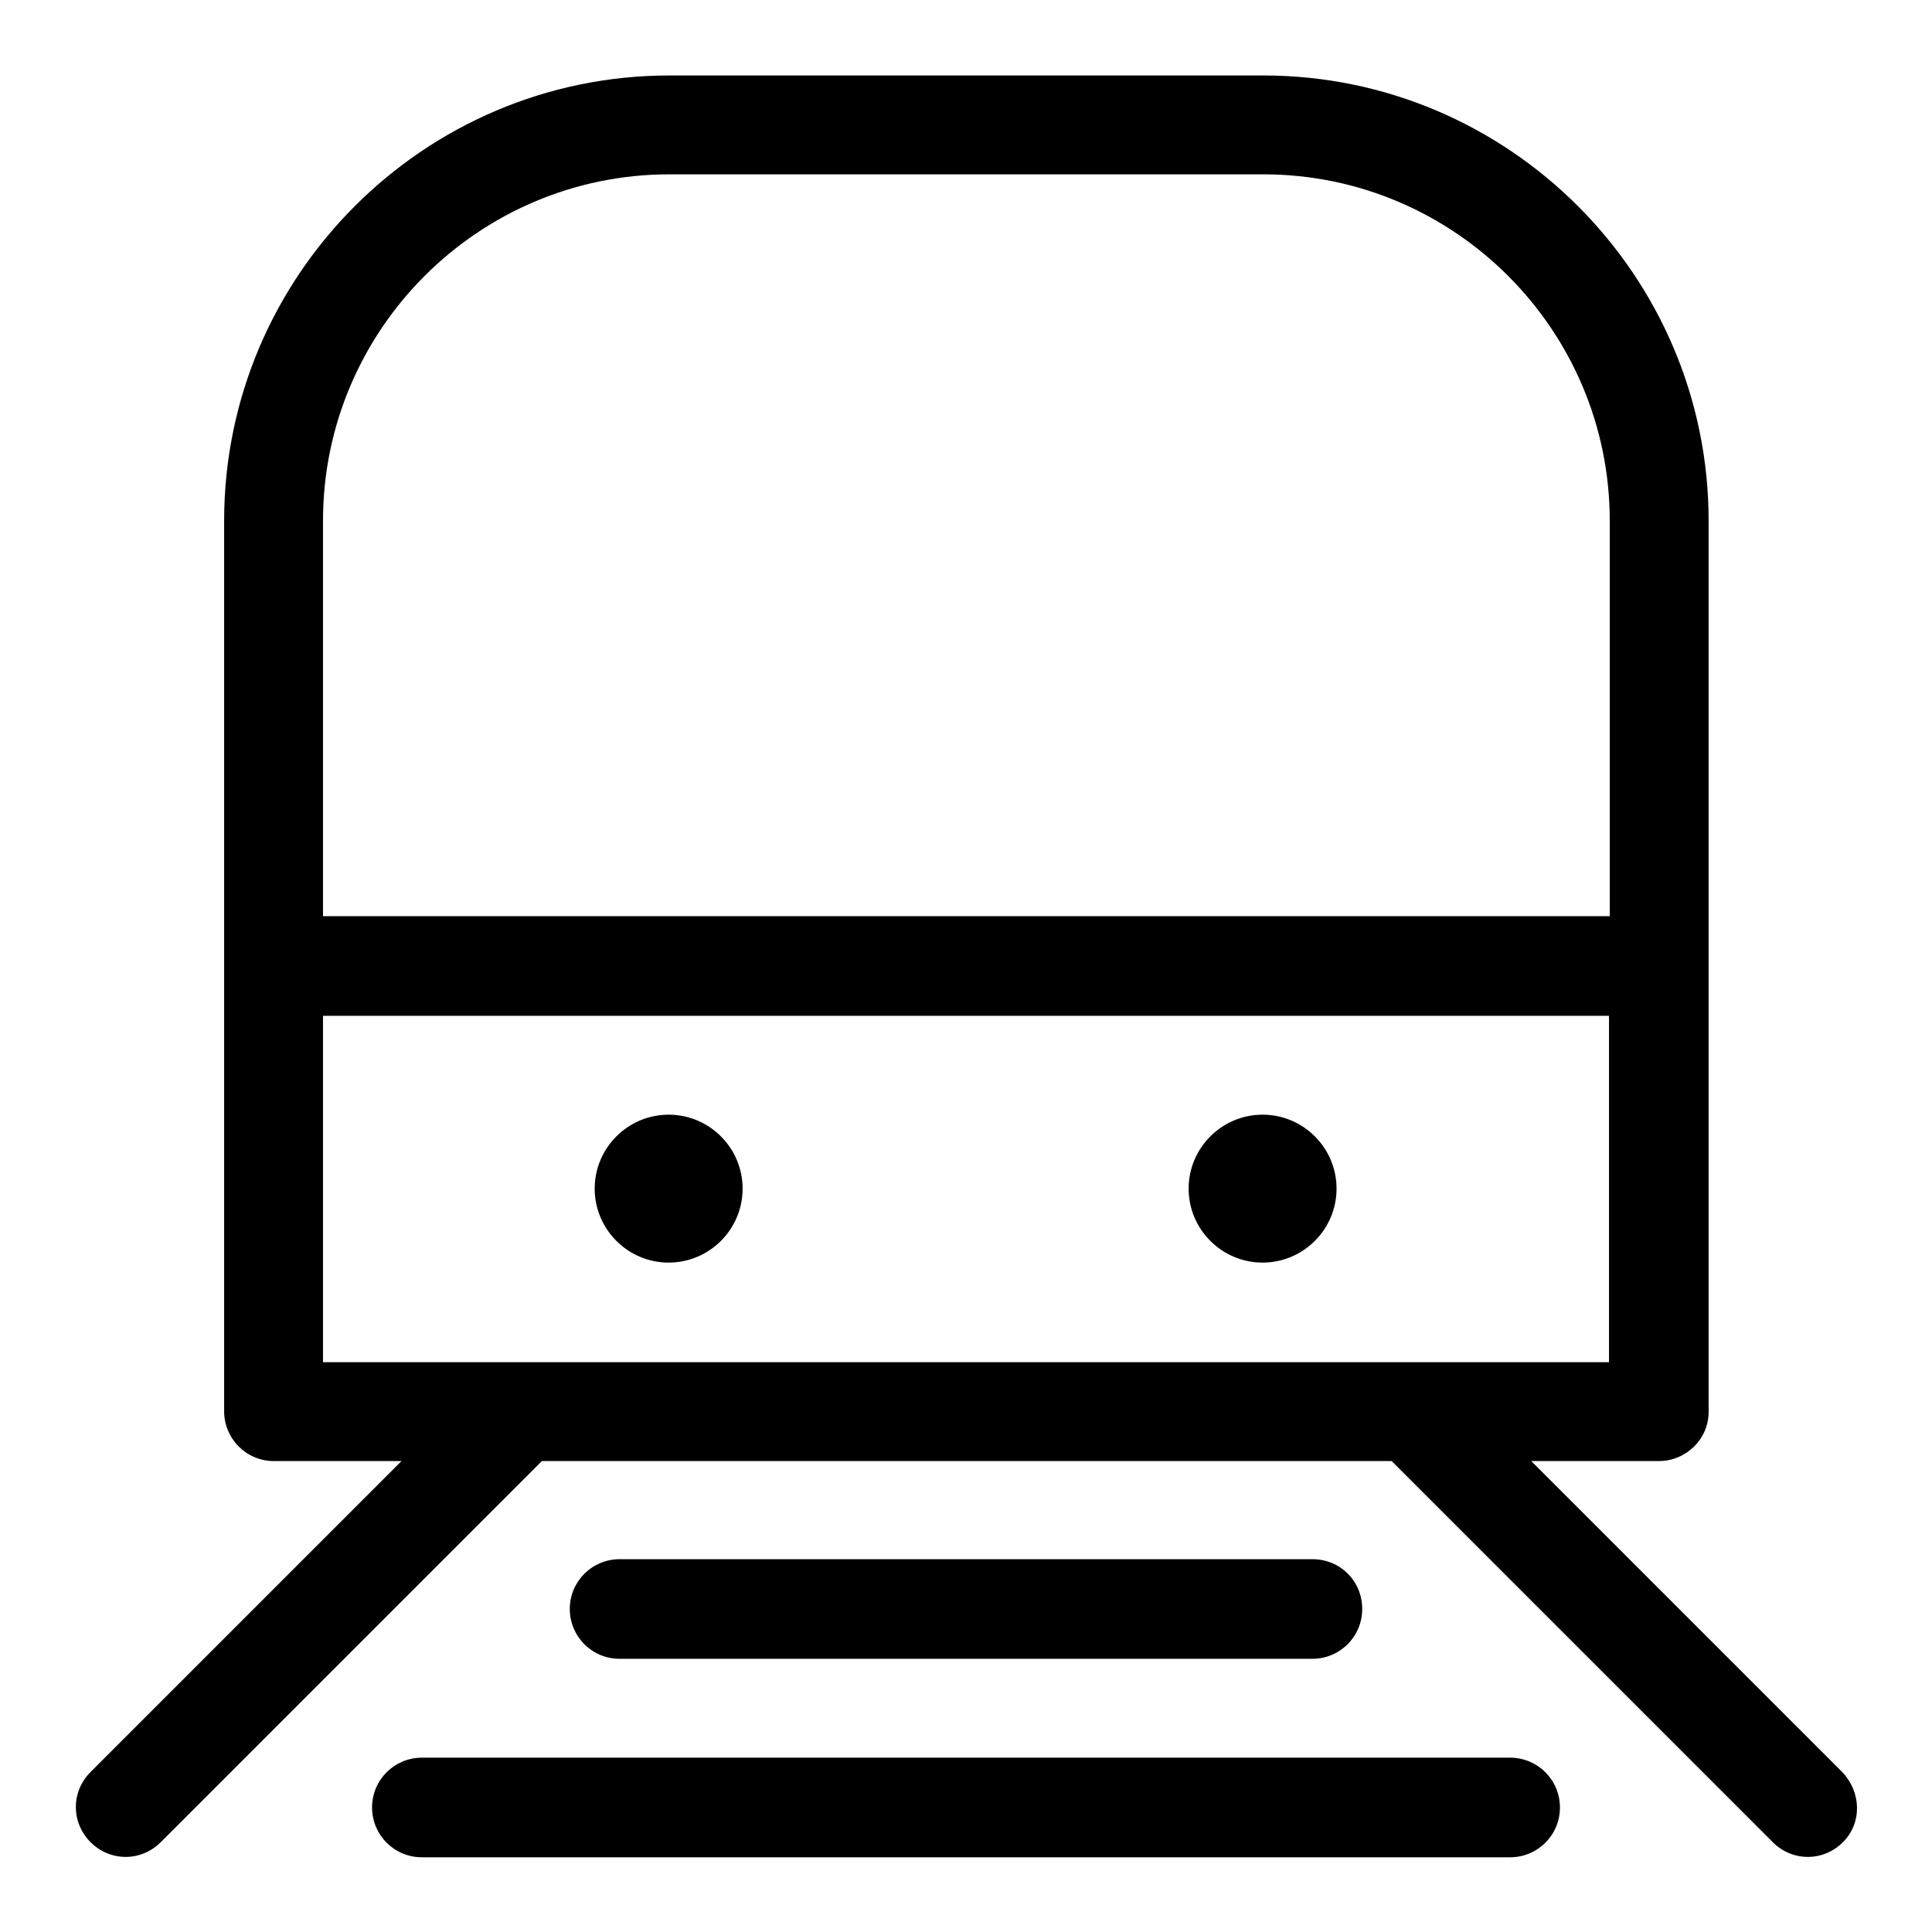
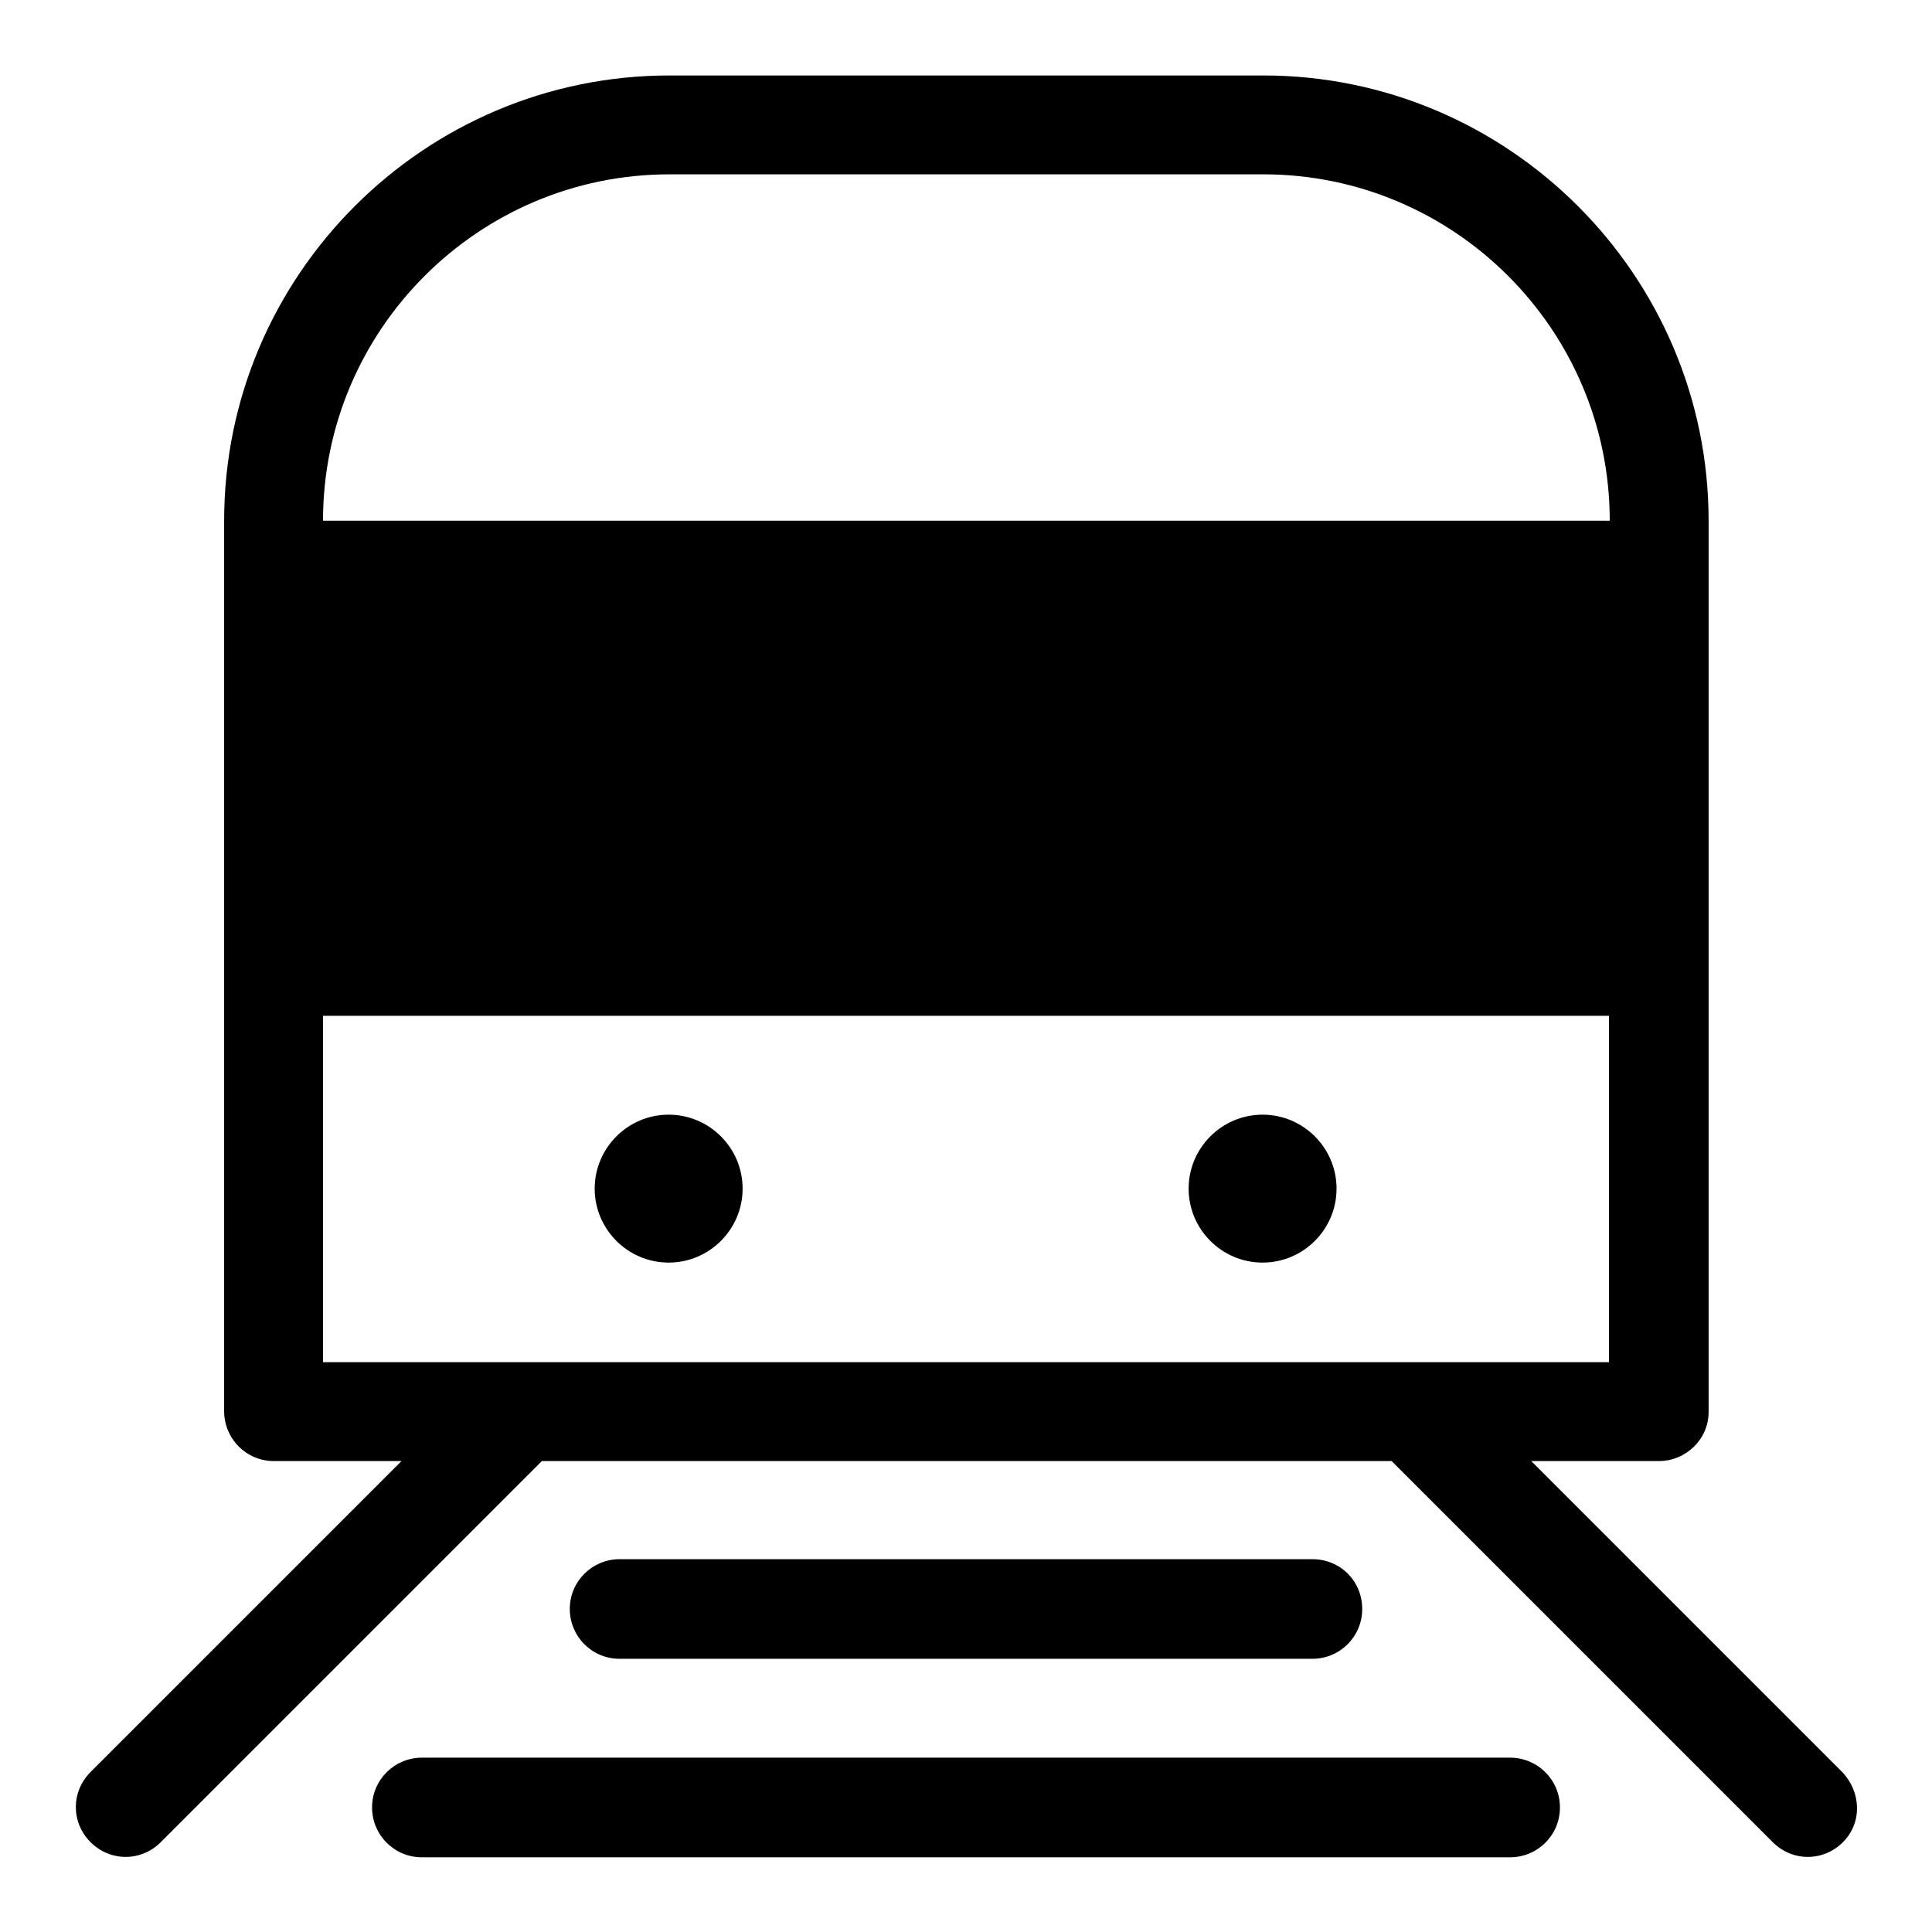
<svg xmlns="http://www.w3.org/2000/svg" version="1.1" x="0px" y="0px" viewBox="0 0 256 256" enable-background="new 0 0 256 256" xml:space="preserve">
  <g>
-     <path fill="#000000" d="M244.1,234.8l-41.2-41.2h16.9c3.6,0,6.6-2.9,6.6-6.5c0,0,0,0,0,0V69c0-32.5-26.5-59-59-59H88.7 c-32.5,0-59,26.5-59,59v118c0,3.6,2.9,6.6,6.6,6.6c0,0,0,0,0,0h16.9l-41.2,41.2c-2.6,2.6-2.6,6.7,0,9.3c2.6,2.6,6.7,2.6,9.3,0l0,0 l50.5-50.5h112.6l50.5,50.5c2.6,2.6,6.7,2.6,9.3,0S246.6,237.4,244.1,234.8L244.1,234.8L244.1,234.8z M88.7,23.1h78.7 c25.3,0,45.9,20.6,45.9,45.9v52.4H42.8V69C42.8,43.7,63.4,23.1,88.7,23.1z M42.8,134.6h170.4v45.9H42.8V134.6z M200.1,232.9H55.9 c-3.6,0-6.6,2.9-6.6,6.6c0,3.6,2.9,6.6,6.6,6.6h144.2c3.6,0,6.6-2.9,6.6-6.6C206.7,235.8,203.7,232.9,200.1,232.9z M173.9,219.8 c3.6,0,6.6-2.9,6.6-6.6s-2.9-6.6-6.6-6.6c0,0,0,0,0,0H82.1c-3.6,0-6.6,2.9-6.6,6.6c0,3.6,2.9,6.6,6.6,6.6c0,0,0,0,0,0H173.9z  M78.8,157.5c0,5.4,4.4,9.8,9.8,9.8c5.4,0,9.8-4.4,9.8-9.8c0,0,0,0,0,0c0-5.4-4.4-9.8-9.8-9.8S78.8,152.1,78.8,157.5 C78.8,157.5,78.8,157.5,78.8,157.5z M157.5,157.5c0,5.4,4.4,9.8,9.8,9.8s9.8-4.4,9.8-9.8c0,0,0,0,0,0c0-5.4-4.4-9.8-9.8-9.8 C161.9,147.7,157.5,152.1,157.5,157.5C157.5,157.5,157.5,157.5,157.5,157.5z" />
+     <path fill="#000000" d="M244.1,234.8l-41.2-41.2h16.9c3.6,0,6.6-2.9,6.6-6.5c0,0,0,0,0,0V69c0-32.5-26.5-59-59-59H88.7 c-32.5,0-59,26.5-59,59v118c0,3.6,2.9,6.6,6.6,6.6c0,0,0,0,0,0h16.9l-41.2,41.2c-2.6,2.6-2.6,6.7,0,9.3c2.6,2.6,6.7,2.6,9.3,0l0,0 l50.5-50.5h112.6l50.5,50.5c2.6,2.6,6.7,2.6,9.3,0S246.6,237.4,244.1,234.8L244.1,234.8L244.1,234.8z M88.7,23.1h78.7 c25.3,0,45.9,20.6,45.9,45.9H42.8V69C42.8,43.7,63.4,23.1,88.7,23.1z M42.8,134.6h170.4v45.9H42.8V134.6z M200.1,232.9H55.9 c-3.6,0-6.6,2.9-6.6,6.6c0,3.6,2.9,6.6,6.6,6.6h144.2c3.6,0,6.6-2.9,6.6-6.6C206.7,235.8,203.7,232.9,200.1,232.9z M173.9,219.8 c3.6,0,6.6-2.9,6.6-6.6s-2.9-6.6-6.6-6.6c0,0,0,0,0,0H82.1c-3.6,0-6.6,2.9-6.6,6.6c0,3.6,2.9,6.6,6.6,6.6c0,0,0,0,0,0H173.9z  M78.8,157.5c0,5.4,4.4,9.8,9.8,9.8c5.4,0,9.8-4.4,9.8-9.8c0,0,0,0,0,0c0-5.4-4.4-9.8-9.8-9.8S78.8,152.1,78.8,157.5 C78.8,157.5,78.8,157.5,78.8,157.5z M157.5,157.5c0,5.4,4.4,9.8,9.8,9.8s9.8-4.4,9.8-9.8c0,0,0,0,0,0c0-5.4-4.4-9.8-9.8-9.8 C161.9,147.7,157.5,152.1,157.5,157.5C157.5,157.5,157.5,157.5,157.5,157.5z" />
  </g>
</svg>